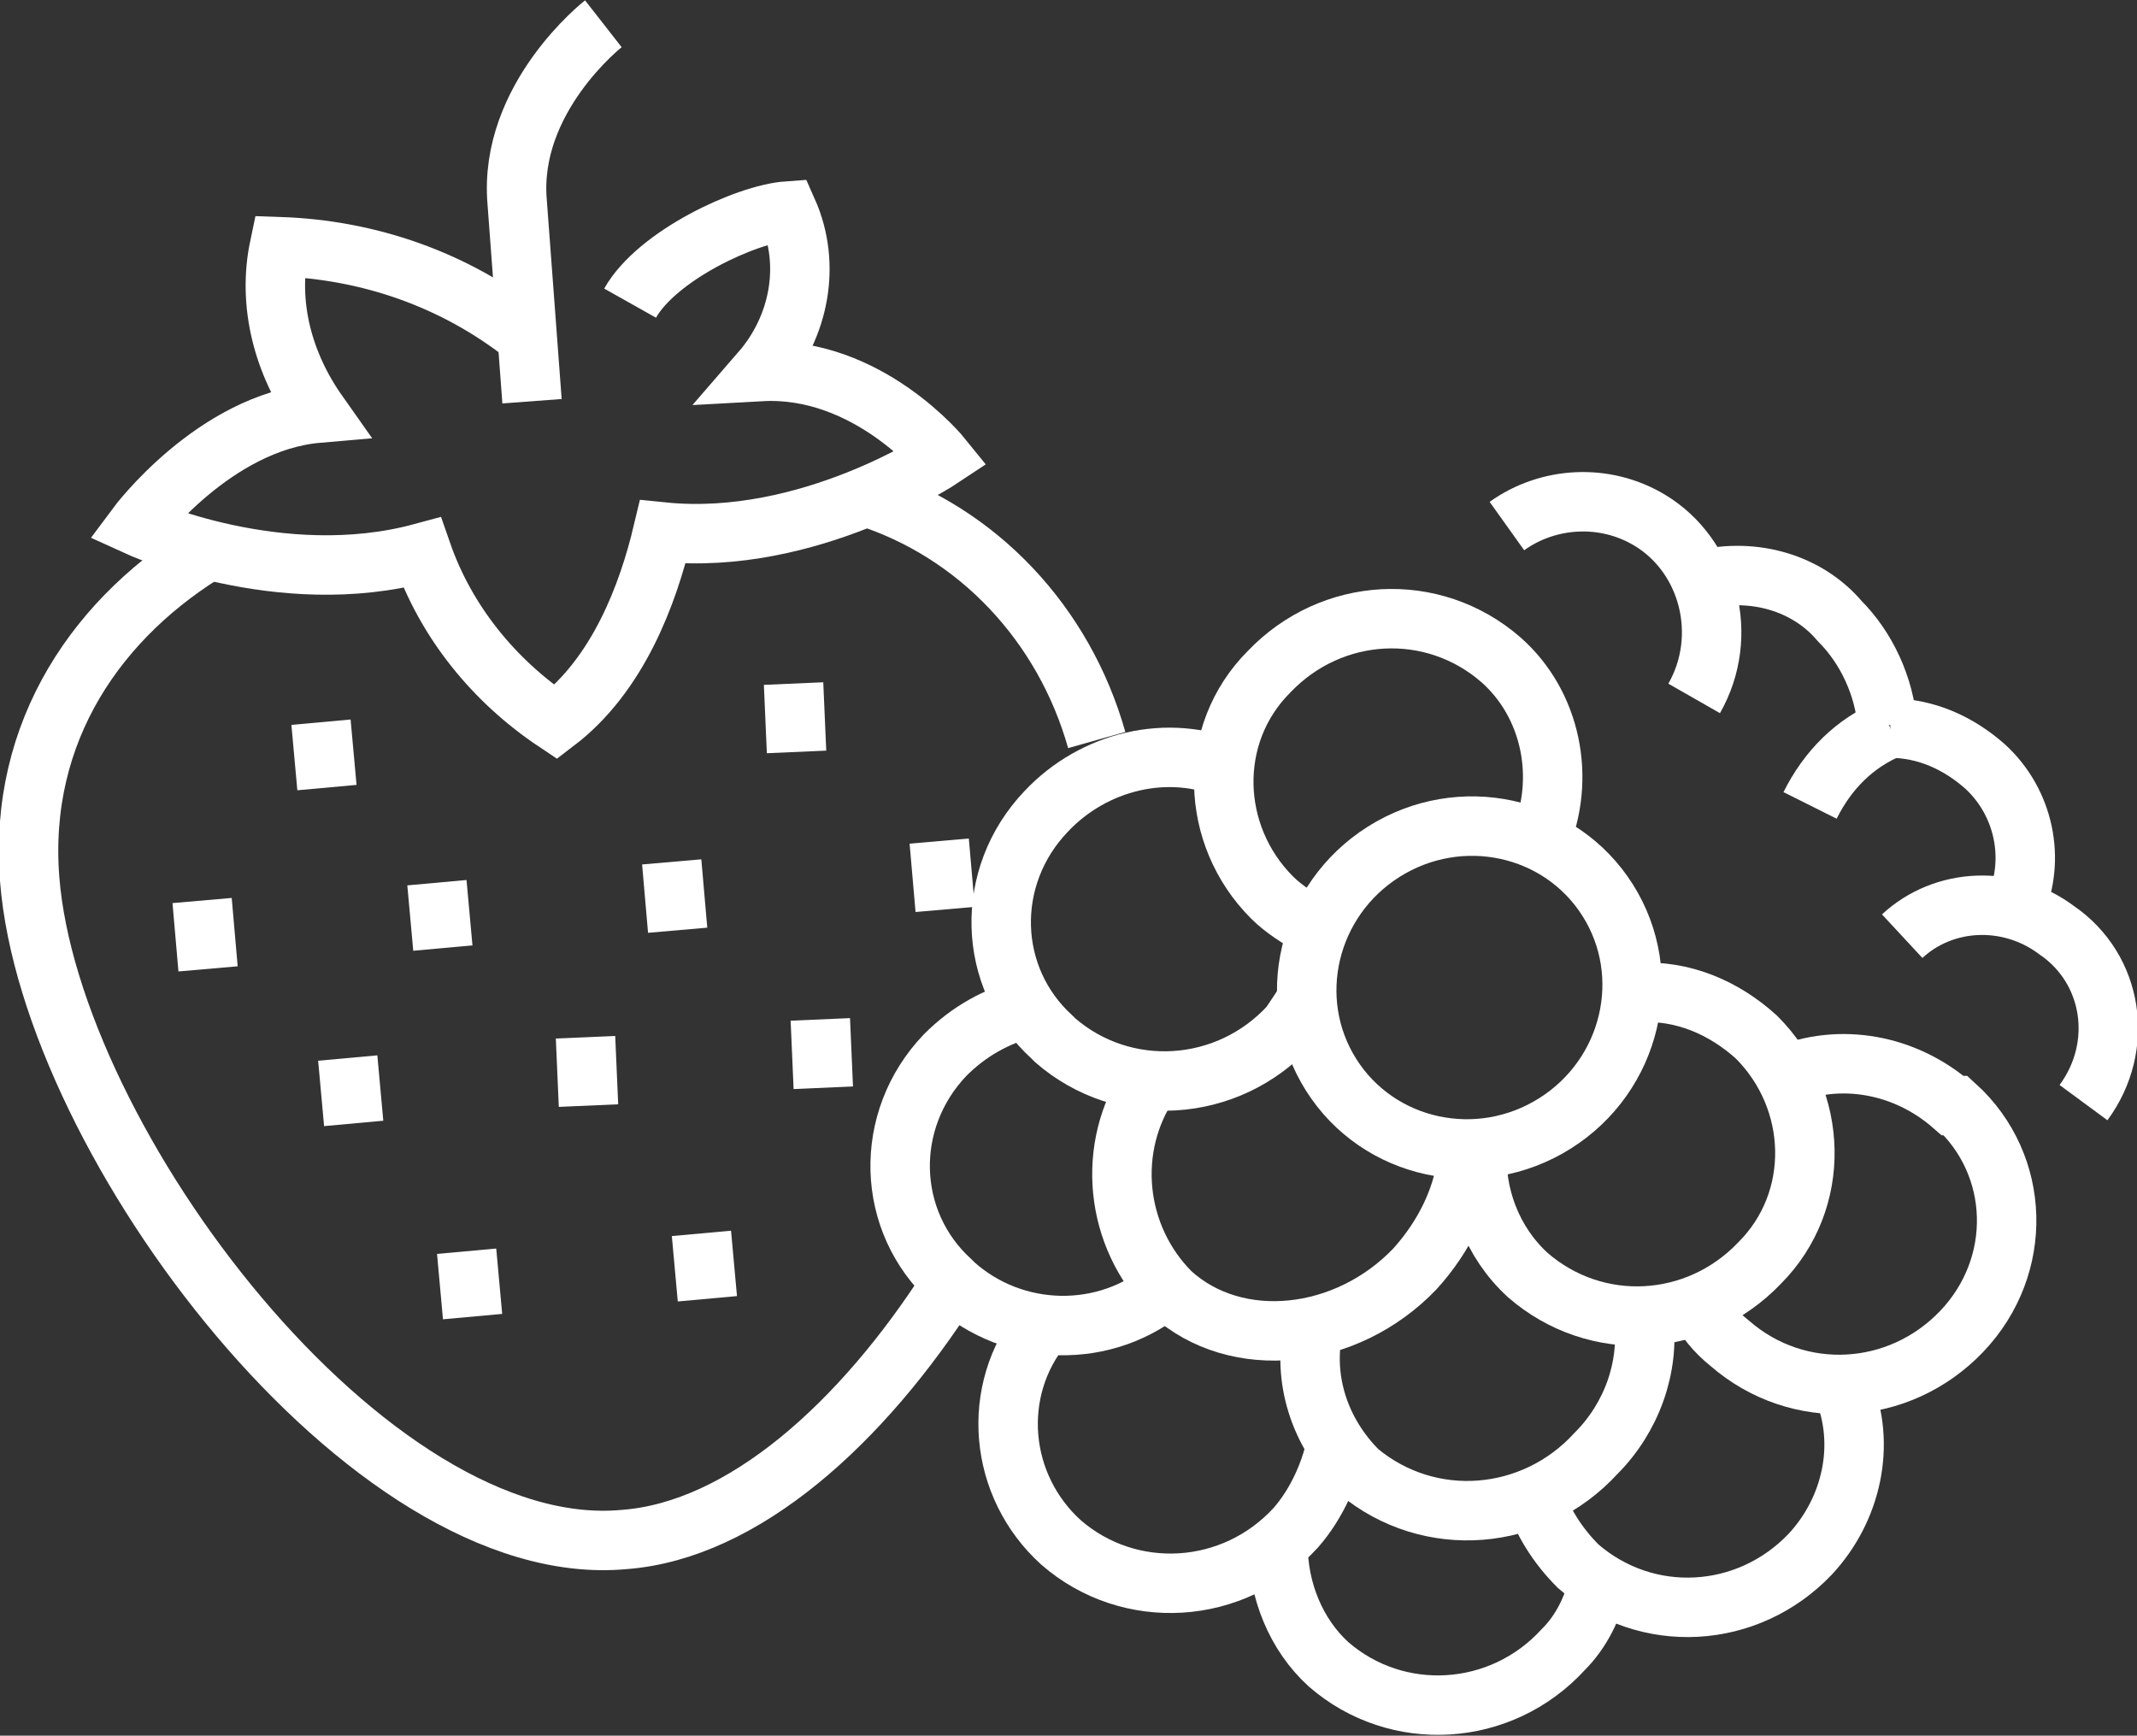
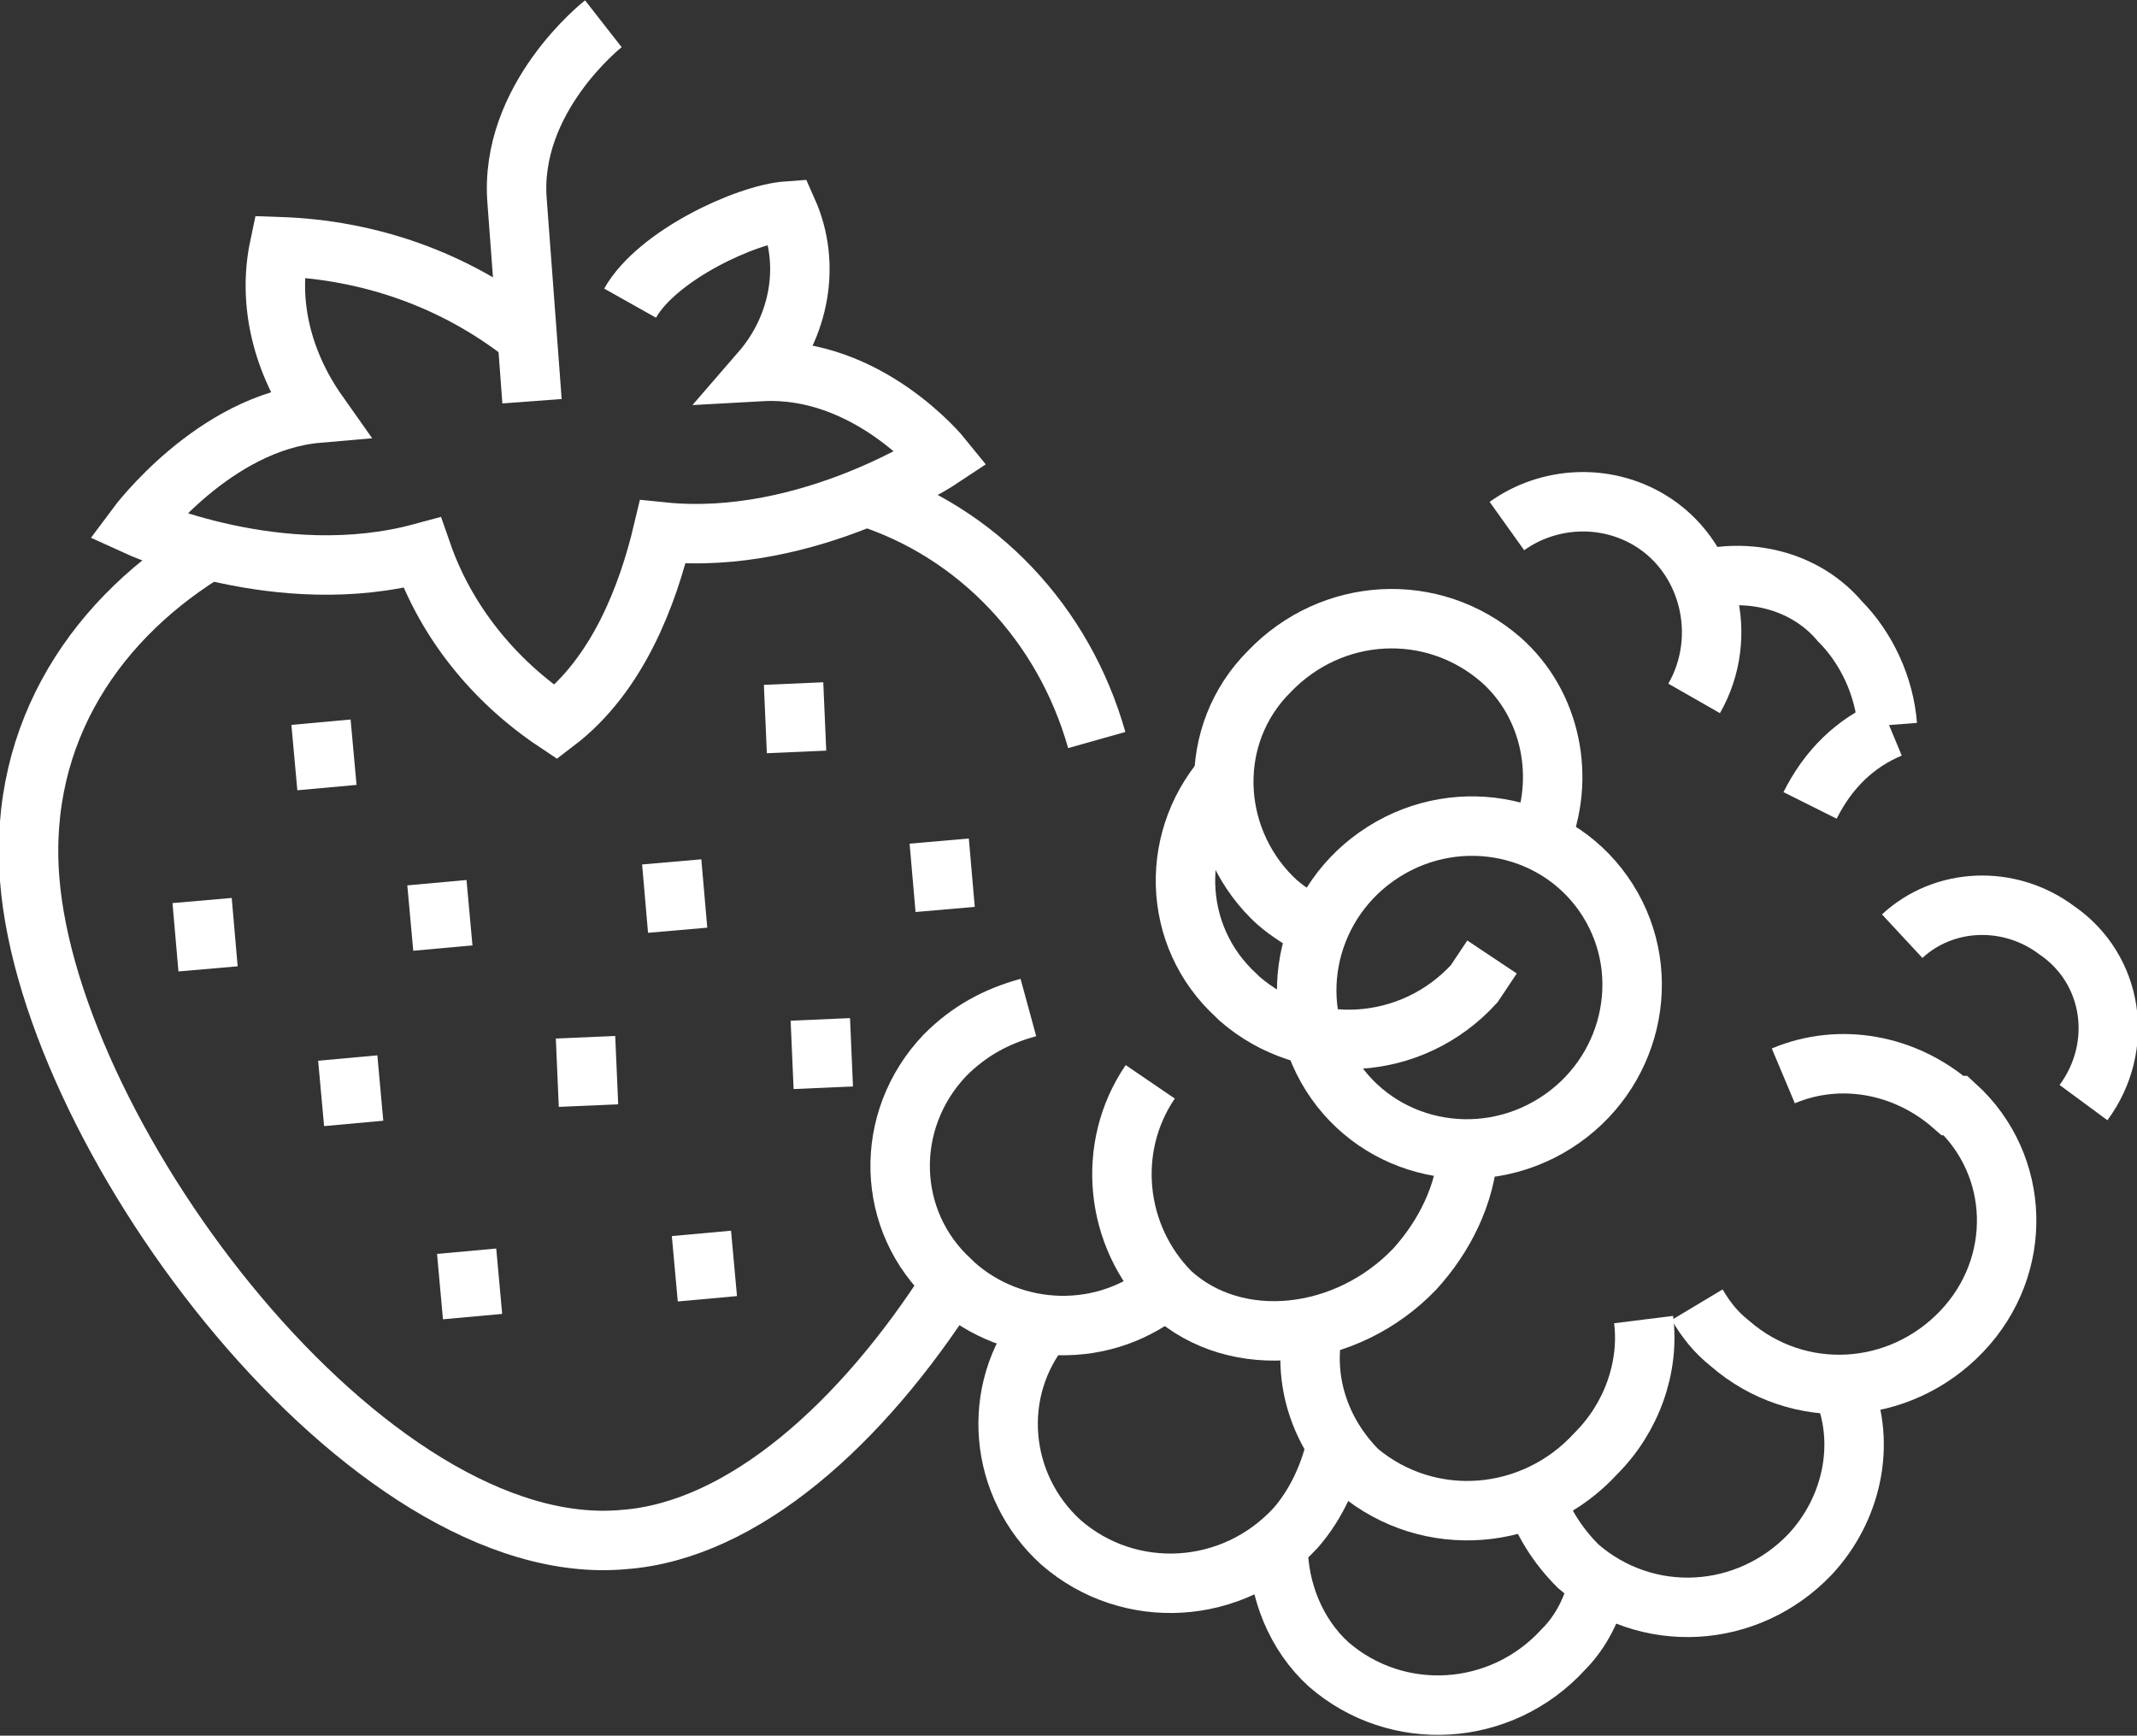
<svg xmlns="http://www.w3.org/2000/svg" version="1.1" id="Layer_1" x="0px" y="0px" viewBox="0 0 71.9 58.4" style="enable-background:new 0 0 71.9 58.4;" xml:space="preserve">
  <rect x="0" y="0" width="71.9" height="58.4" fill="#333333" stroke="none" />
  <style type="text/css">
	.st0{fill:none;stroke:#FFFFFF;stroke-width:2;}
</style>
  <path id="Path_9526" class="st0" d="M57,23.5c1.2-2.1,0.5-4.8-1.5-6c-1.5-0.9-3.4-0.8-4.8,0.2" />
  <path id="Path_9527" class="st0" d="M70.1,37.1c1.4-1.9,1-4.5-0.9-5.8c-1.6-1.2-3.8-1.1-5.2,0.2" />
-   <path id="Path_9528" class="st0" d="M63.6,24.5c1.2,0,2.3,0.5,3.2,1.3c1.3,1.2,1.7,3.1,1,4.7" />
  <path id="Path_9529" class="st0" d="M57.3,19.5c1.7-0.4,3.5,0.1,4.6,1.4c0.9,0.9,1.5,2.2,1.6,3.5" />
  <path id="Path_9530" class="st0" d="M63.6,24.5c-1.2,0.5-2.1,1.4-2.7,2.6" />
  <path id="Path_9531" class="st0" d="M43,52c0,1.5,0.6,3,1.7,4c2.3,2,5.8,1.8,7.9-0.5c0.6-0.6,1-1.4,1.2-2.3" />
  <path id="Path_9532" class="st0" d="M35.1,44.6c-1.8,2.2-1.5,5.4,0.6,7.3c2.3,2,5.8,1.8,7.9-0.5c0.7-0.8,1.2-1.9,1.4-3" />
  <path id="Path_9533" class="st0" d="M34.6,33.9c-1.1,0.3-2,0.8-2.8,1.6c-2.1,2.2-2,5.6,0.2,7.6c0,0,0,0,0.1,0.1  c2,1.8,5.1,1.9,7.2,0.1" />
  <path id="Path_9534" class="st0" d="M51.6,50.3c0.3,0.9,0.8,1.7,1.5,2.4c2.3,2,5.7,1.8,7.8-0.4c1.4-1.5,1.9-3.7,1.1-5.6" />
  <path id="Path_9535" class="st0" d="M44.2,44.6c-0.4,1.8,0.2,3.6,1.5,4.9c2.4,2,5.9,1.7,8-0.6c1.2-1.2,1.8-2.9,1.6-4.5" />
  <path id="Path_9536" class="st0" d="M38.7,36.4c-1.5,2.2-1.2,5.2,0.7,7.1c2.2,2,5.9,1.6,8.2-0.8c1-1.1,1.7-2.5,1.8-4" />
-   <path id="Path_9537" class="st0" d="M41.4,25.9c-2.1-0.9-4.6-0.3-6.2,1.4c-2.1,2.2-2,5.6,0.2,7.6c0,0,0,0,0.1,0.1  c2.3,2,5.8,1.8,7.9-0.5c0.2-0.3,0.4-0.6,0.6-0.9" />
+   <path id="Path_9537" class="st0" d="M41.4,25.9c-2.1,2.2-2,5.6,0.2,7.6c0,0,0,0,0.1,0.1  c2.3,2,5.8,1.8,7.9-0.5c0.2-0.3,0.4-0.6,0.6-0.9" />
  <path id="Path_9538" class="st0" d="M57.1,43.9c0.3,0.5,0.6,0.9,1.1,1.3c2.3,2,5.7,1.8,7.8-0.4c2.1-2.2,2-5.6-0.2-7.6c0,0,0,0-0.1,0  c-1.6-1.4-3.8-1.8-5.7-1" />
-   <path id="Path_9539" class="st0" d="M49.7,38.6c-0.1,1.6,0.5,3.2,1.7,4.3c2.3,2,5.7,1.8,7.8-0.4c2.1-2.1,2-5.5-0.1-7.6  c-1.1-1-2.5-1.6-4-1.5" />
  <ellipse id="Ellipse_55" transform="matrix(0.846 -0.534 0.534 0.846 -10.082 31.52)" class="st0" cx="49.4" cy="33.2" rx="5.5" ry="5.4" />
  <path id="Path_9540" class="st0" d="M51.8,28.3c0.9-2.1,0.4-4.6-1.3-6.1c-2.3-2-5.7-1.8-7.8,0.4c-2.1,2.1-2,5.5,0.1,7.6  c0.4,0.4,0.9,0.7,1.4,1" />
  <path id="Path_9541" class="st0" d="M20.3,0.8c0,0-3.2,2.5-2.9,6l0.5,6.7" />
  <line id="Line_237" class="st0" x1="10.8" y1="24.3" x2="11" y2="26.5" />
  <line id="Line_238" class="st0" x1="26.7" y1="23" x2="26.8" y2="25.3" />
  <line id="Line_239" class="st0" x1="19.7" y1="34.9" x2="19.8" y2="37.2" />
  <line id="Line_240" class="st0" x1="11.7" y1="35.6" x2="11.9" y2="37.8" />
  <line id="Line_241" class="st0" x1="27.6" y1="34.3" x2="27.7" y2="36.6" />
  <line id="Line_242" class="st0" x1="14.7" y1="29.7" x2="14.9" y2="31.9" />
  <line id="Line_243" class="st0" x1="31.6" y1="28.3" x2="31.8" y2="30.6" />
  <line id="Line_244" class="st0" x1="6.8" y1="30.3" x2="7" y2="32.6" />
  <line id="Line_245" class="st0" x1="22.6" y1="29" x2="22.8" y2="31.3" />
  <line id="Line_246" class="st0" x1="15.7" y1="42.1" x2="15.9" y2="44.3" />
  <line id="Line_247" class="st0" x1="23.6" y1="41.5" x2="23.8" y2="43.7" />
  <path id="Path_9542" class="st0" d="M21.2,10.2c0.9-1.6,3.9-3,5.3-3.1c0.8,1.8,0.4,3.9-0.9,5.4c3.6-0.2,6.1,2.9,6.1,2.9  s-4.5,3-9.4,2.5c-0.5,2.1-1.5,4.8-3.6,6.4c-2.1-1.4-3.7-3.4-4.5-5.7c-4.8,1.3-9.6-0.9-9.6-0.9s2.6-3.5,6.1-3.8  C9.5,12.2,9,10.2,9.4,8.3c3,0.1,5.9,1.1,8.3,3" />
  <path id="Path_9543" class="st0" d="M32,43.2c-3,4.7-7,8.3-11,8.6C12.4,52.6,1.7,38.4,1,29.6c-0.4-5,2.3-8.9,6.2-11.2" />
  <path id="Path_9544" class="st0" d="M29.1,16.7c3.8,1.2,6.7,4.3,7.8,8.2" />
</svg>